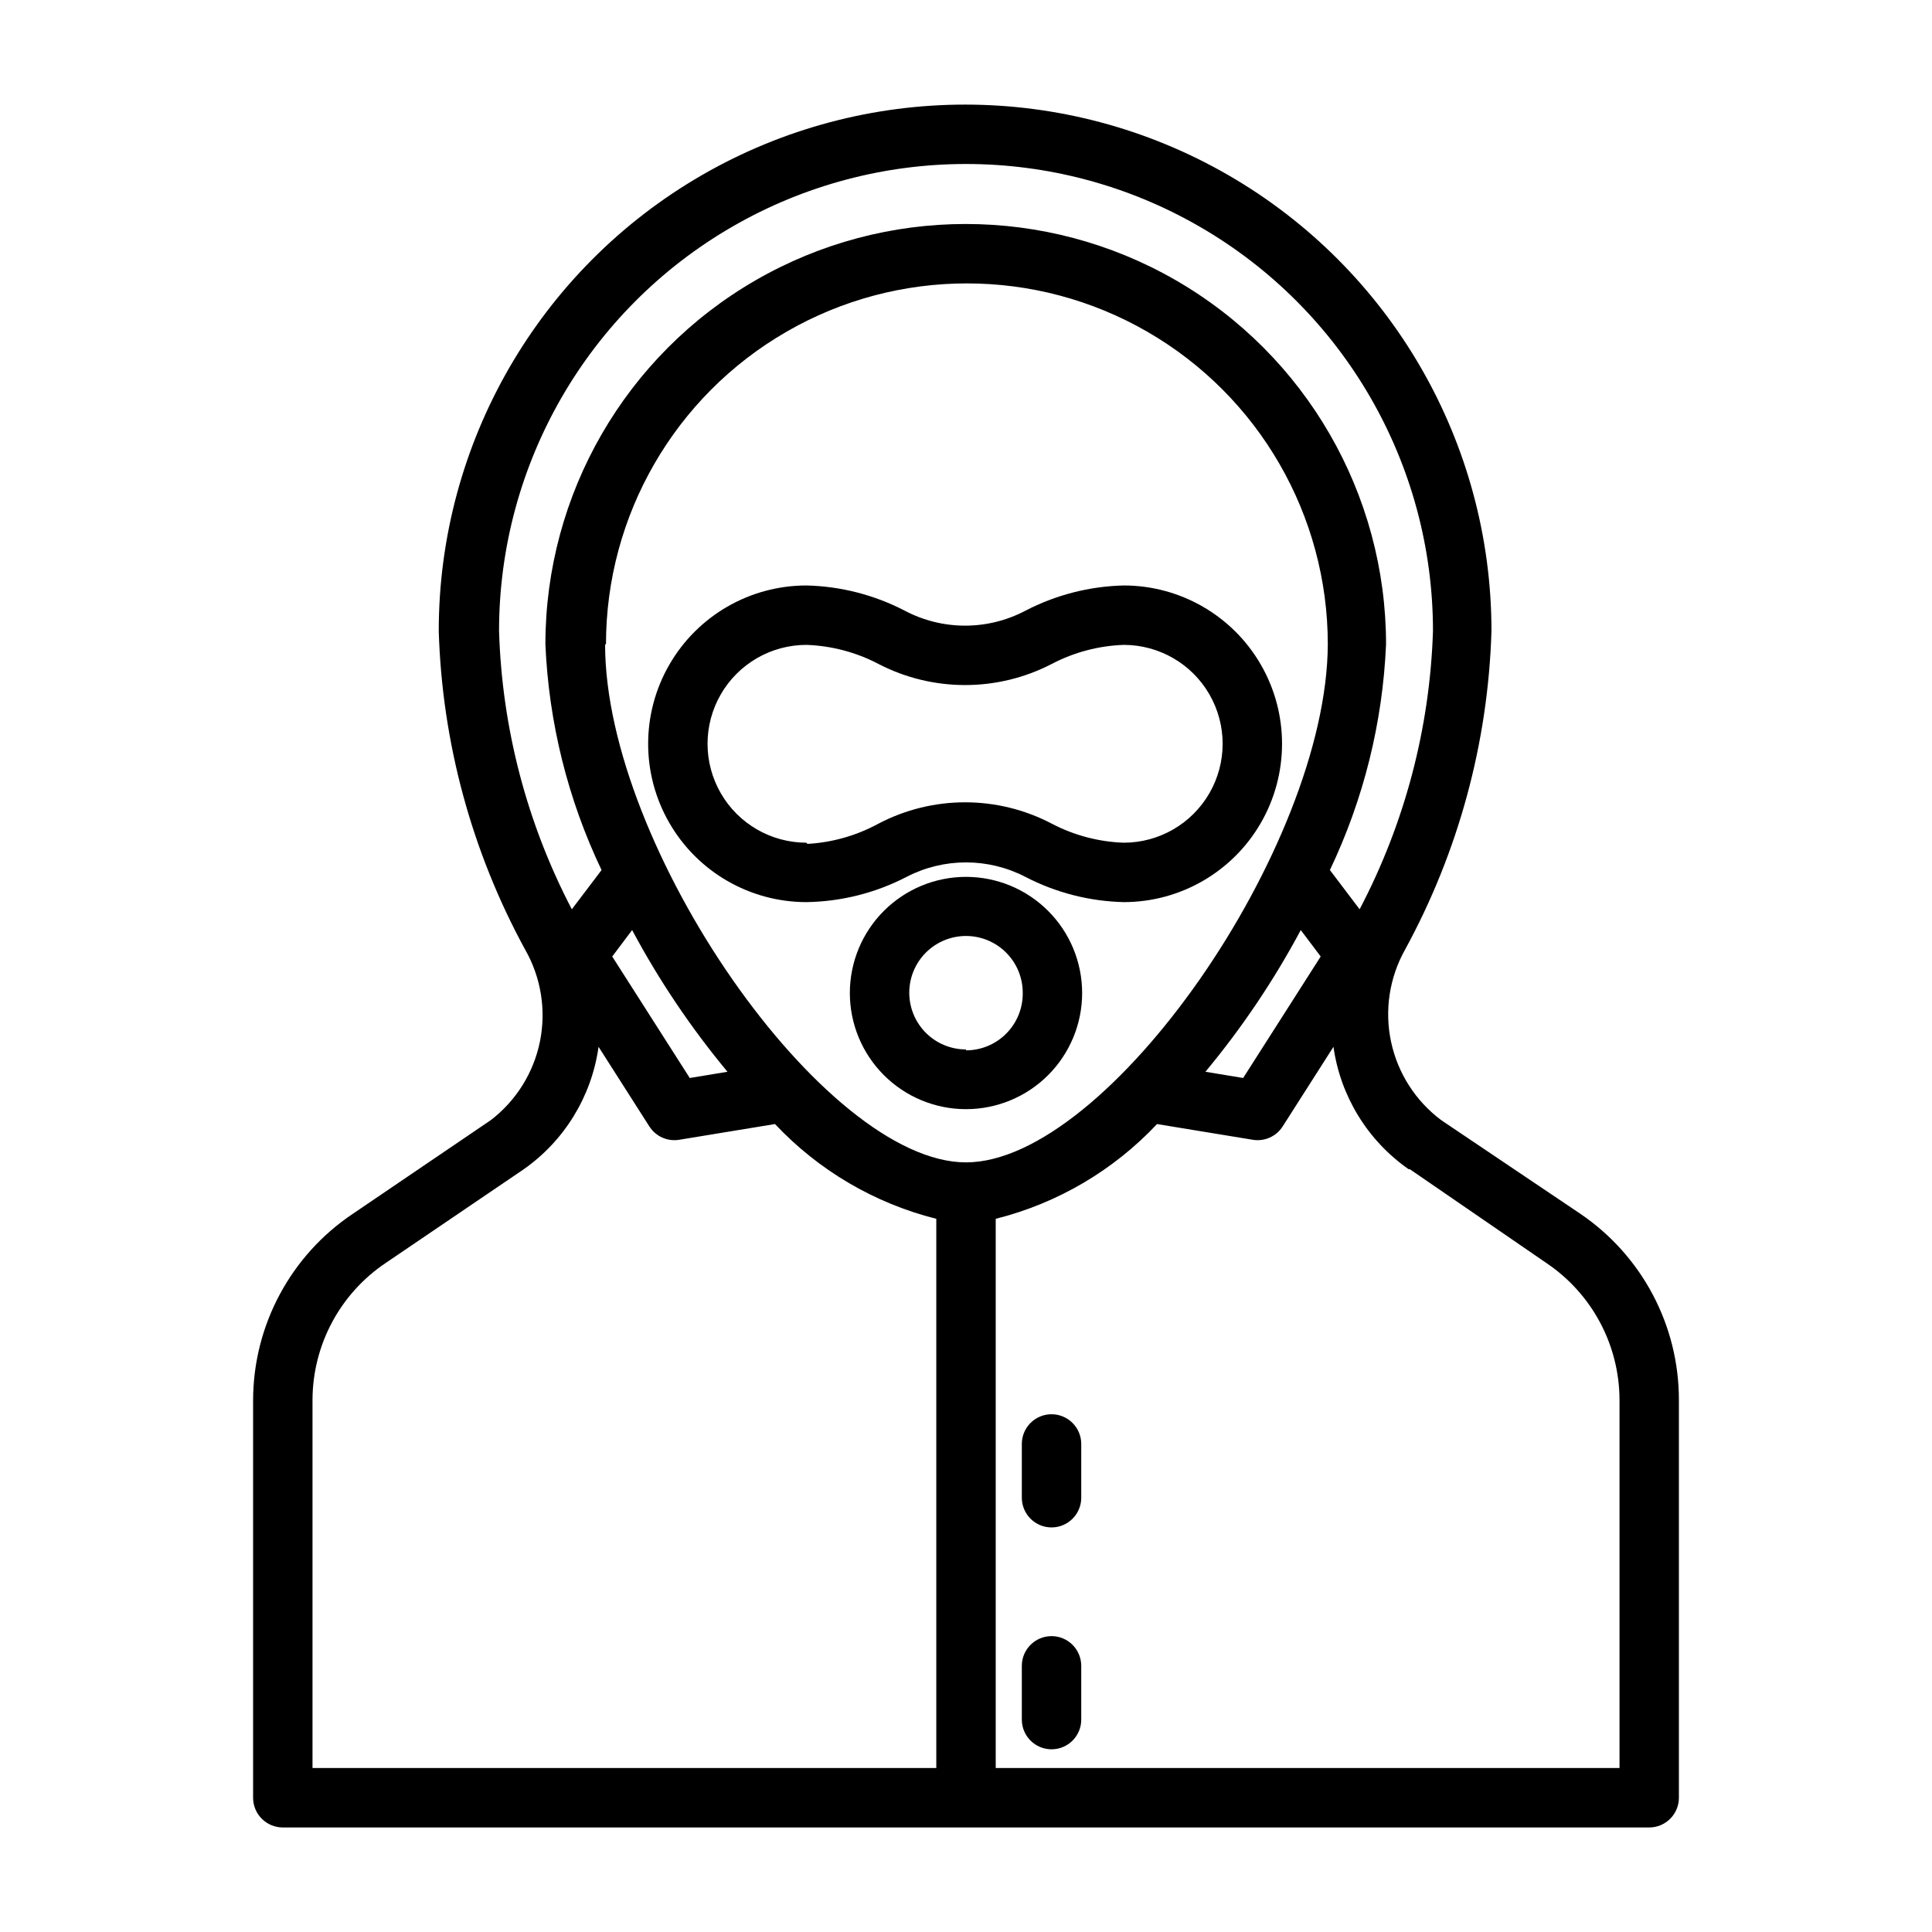
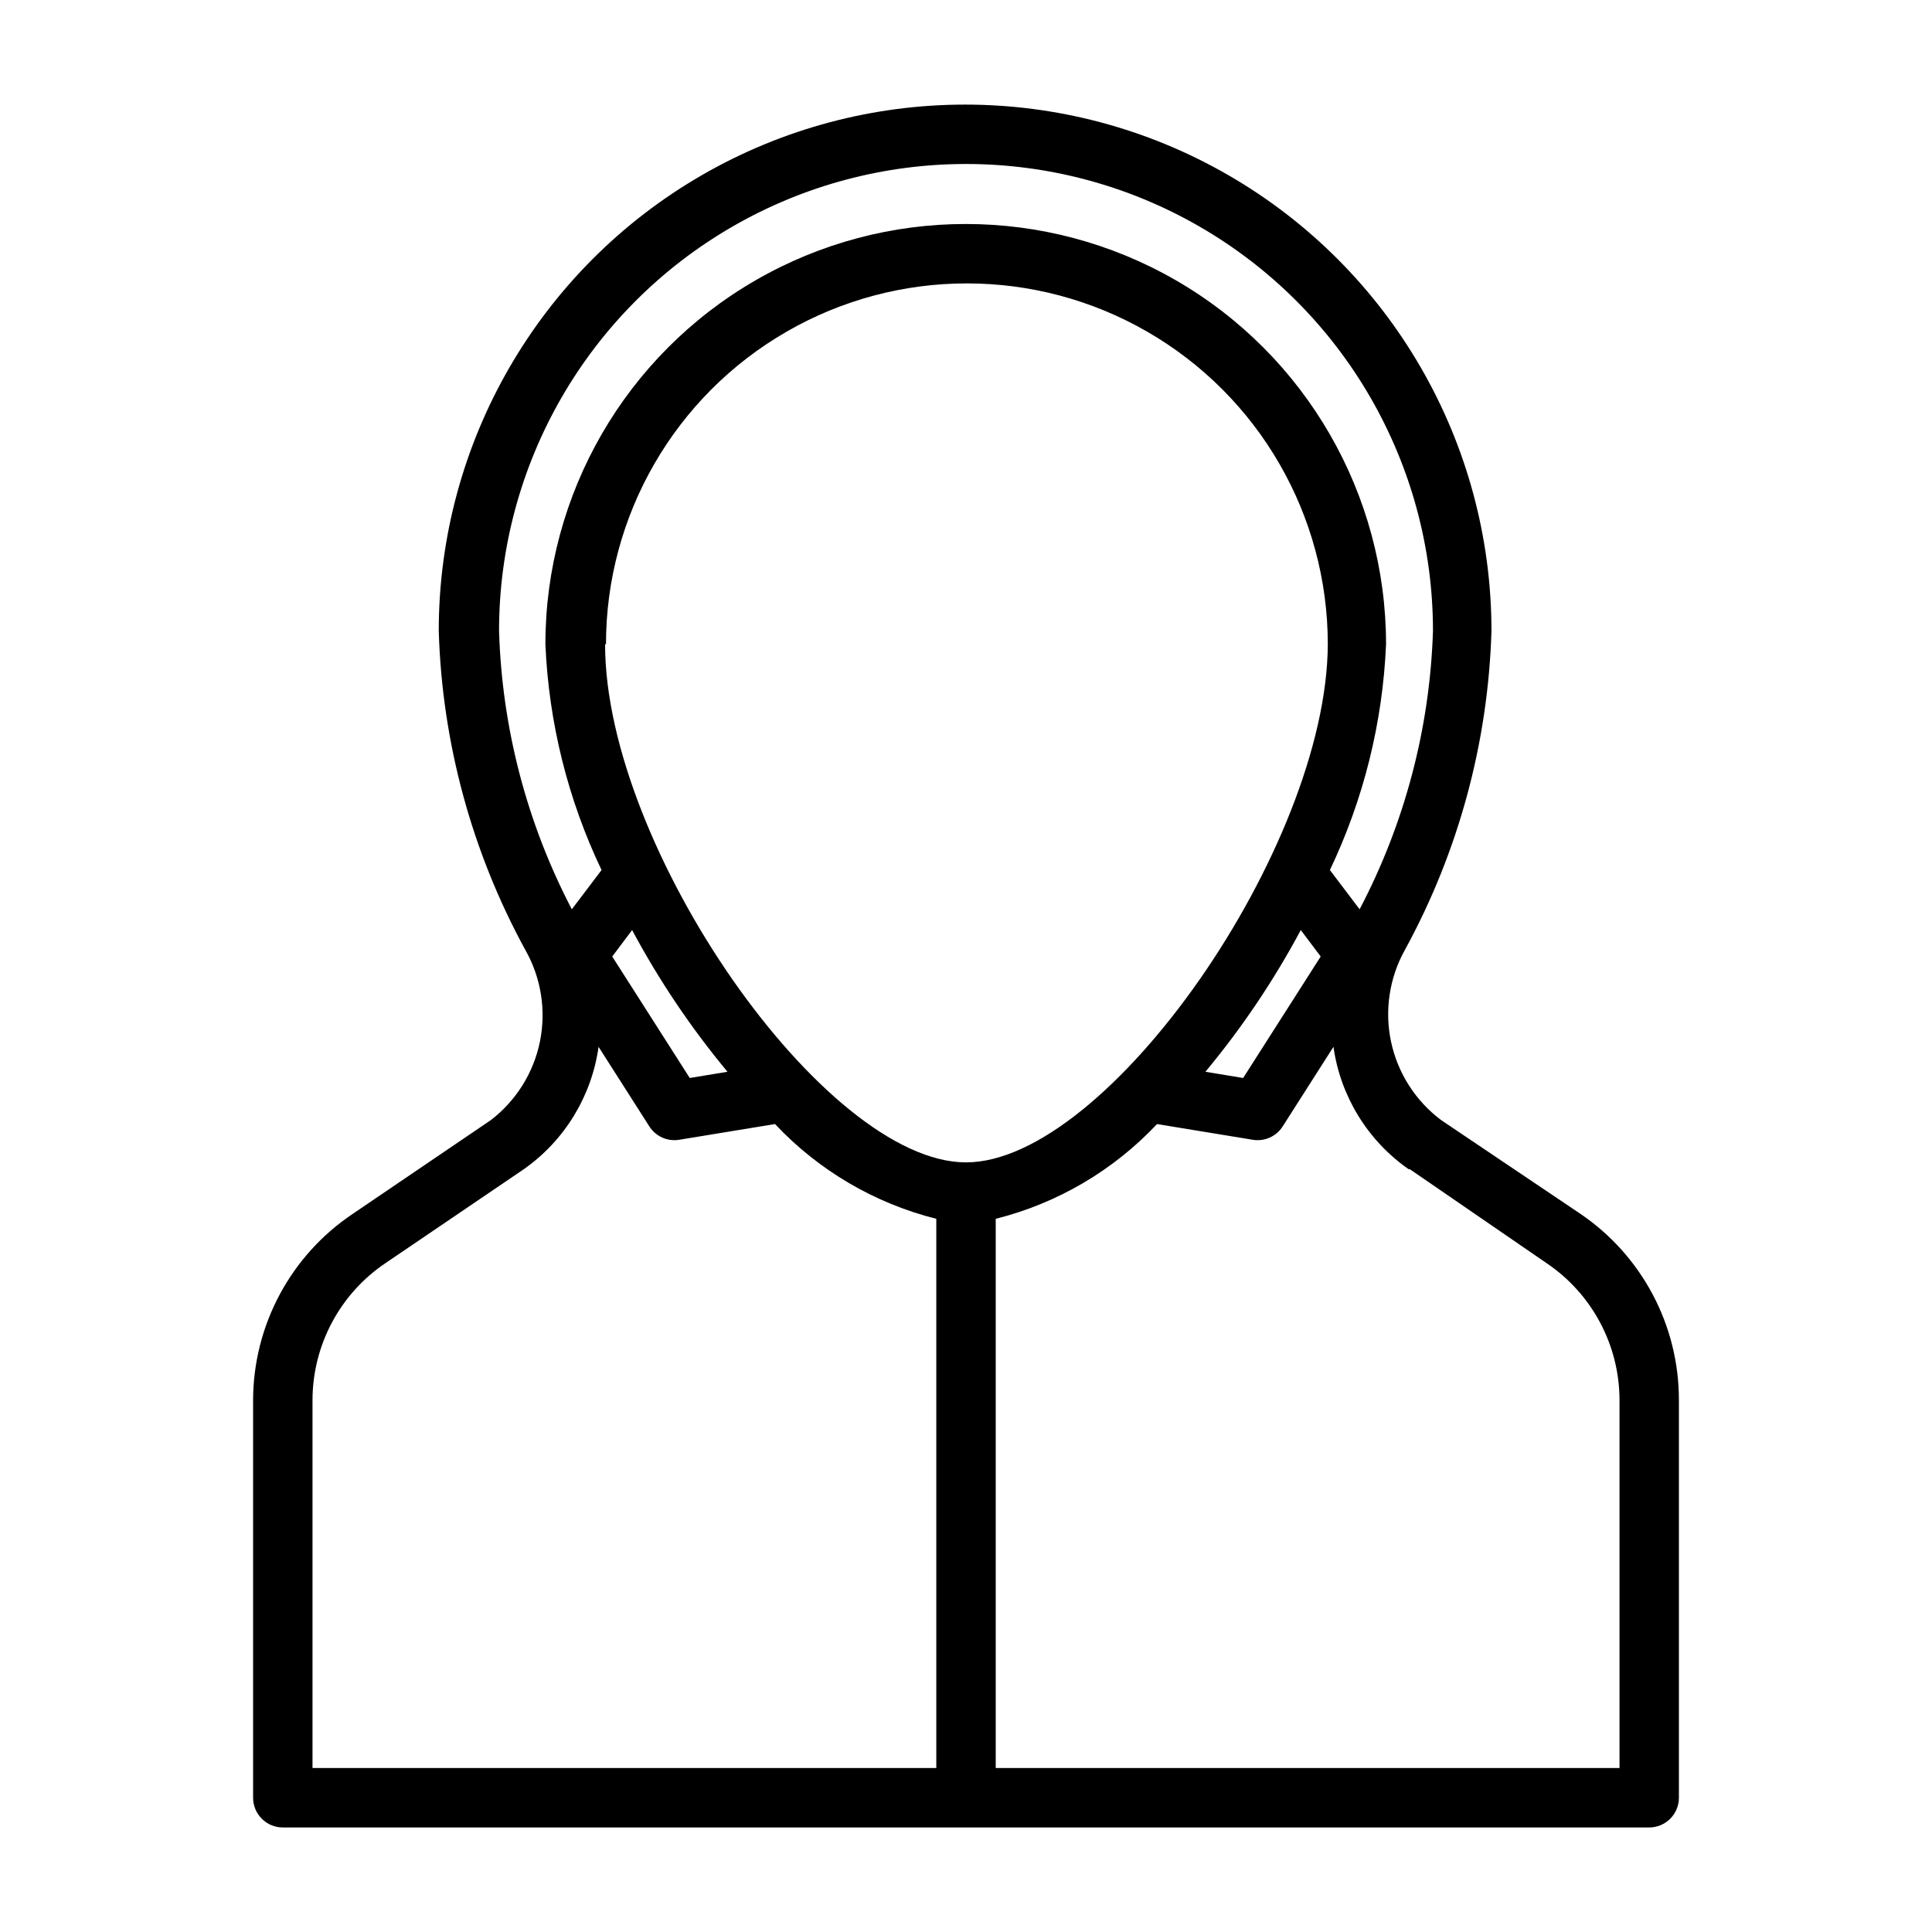
<svg xmlns="http://www.w3.org/2000/svg" fill="#000000" width="800px" height="800px" version="1.1" viewBox="144 144 512 512">
  <g>
-     <path d="m415.74 376.38c8.062 4.188 16.977 6.477 26.059 6.691 14.988 0 28.84-7.996 36.336-20.98 7.492-12.98 7.492-28.977 0-41.957-7.496-12.98-21.348-20.98-36.336-20.98-9.082 0.215-17.996 2.504-26.059 6.691-10 5.277-21.961 5.277-31.961 0-8.062-4.188-16.973-6.477-26.055-6.691-14.992 0-28.844 8-36.336 20.98-7.496 12.98-7.496 28.977 0 41.957 7.492 12.984 21.344 20.98 36.336 20.98 9.242-0.145 18.324-2.434 26.527-6.691 9.875-5.113 21.613-5.113 31.488 0zm-58.016-9.055c-9.367 0-18.02-4.996-22.703-13.105-4.684-8.109-4.684-18.102 0-26.215 4.684-8.109 13.336-13.105 22.703-13.105 6.644 0.234 13.156 1.953 19.051 5.039 14.41 7.477 31.559 7.477 45.973 0 5.891-3.086 12.402-4.805 19.051-5.039 9.363 0 18.016 4.996 22.699 13.105 4.684 8.113 4.684 18.105 0 26.215s-13.336 13.105-22.699 13.105c-6.648-0.23-13.16-1.953-19.051-5.035-14.395-7.559-31.582-7.559-45.973 0-5.797 3.156-12.223 4.984-18.816 5.352z" />
-     <path d="m400 376.38c-8.164 0-15.992 3.242-21.766 9.016-5.773 5.769-9.016 13.602-9.016 21.762 0 8.164 3.242 15.992 9.016 21.766 5.773 5.773 13.602 9.016 21.766 9.016 8.16 0 15.992-3.242 21.762-9.016 5.773-5.773 9.016-13.602 9.016-21.766 0-8.16-3.242-15.992-9.016-21.762-5.769-5.773-13.602-9.016-21.762-9.016zm0 45.738v-0.004c-3.992 0-7.82-1.586-10.641-4.41-2.82-2.828-4.402-6.656-4.394-10.648 0.004-3.992 1.602-7.82 4.43-10.637 2.832-2.812 6.664-4.387 10.656-4.375 3.992 0.016 7.816 1.617 10.625 4.453 2.812 2.832 4.379 6.668 4.359 10.66 0.039 4.016-1.523 7.883-4.348 10.734-2.824 2.856-6.676 4.461-10.688 4.461z" />
    <path d="m274.05 440.86-36.527 24.797c-16.48 11.027-26.395 29.527-26.449 49.355v105.41c0 2.09 0.828 4.09 2.305 5.566 1.477 1.477 3.481 2.309 5.566 2.309h362.11c2.09 0 4.09-0.832 5.566-2.309 1.477-1.477 2.305-3.477 2.305-5.566v-105.41c0.016-19.77-9.773-38.258-26.133-49.355l-36.844-24.797c-6.809-5.086-11.535-12.473-13.305-20.785-1.766-8.312-0.449-16.988 3.703-24.402 14.176-25.961 22.023-54.898 22.906-84.465 0-49.836-26.586-95.887-69.746-120.8-43.16-24.918-96.332-24.918-139.49 0-43.16 24.918-69.746 70.969-69.746 120.8 0.883 29.566 8.734 58.504 22.906 84.465 4.203 7.363 5.594 16 3.918 24.309-1.68 8.309-6.316 15.727-13.047 20.879zm37.473-50.383h-0.004c7.133 13.34 15.602 25.922 25.27 37.551l-9.996 1.652-20.547-32.195zm-6.926-75.73-0.004 0.004c0-34.172 18.23-65.746 47.824-82.832 29.59-17.086 66.051-17.086 95.645 0 29.59 17.086 47.82 48.66 47.82 82.832-0.234 53.766-58.332 137.29-95.879 137.29-37.551 0-95.648-83.52-95.648-137.29zm189.4 82.738-20.547 32.195-9.996-1.652h-0.004c9.672-11.629 18.141-24.211 25.27-37.551zm23.617 56.363 36.207 24.875c12.082 8.129 19.34 21.727 19.367 36.289v97.535h-165.31v-145.55c16.359-4.106 31.195-12.82 42.746-25.109l25.426 4.172c3.094 0.492 6.188-0.902 7.871-3.543l13.461-21.098c1.852 13.105 9.066 24.852 19.918 32.434zm-241.36-142.64c0-44.211 23.586-85.066 61.875-107.17s85.461-22.105 123.75 0c38.289 22.105 61.875 62.961 61.875 107.17-0.82 25.738-7.469 50.961-19.441 73.762l-7.871-10.391-0.004-0.004c8.93-18.738 13.992-39.086 14.879-59.824 0-39.797-21.23-76.57-55.695-96.469-34.461-19.895-76.926-19.895-111.39 0-34.465 19.898-55.695 56.672-55.695 96.469 0.887 20.738 5.949 41.086 14.879 59.824l-7.871 10.391-0.004 0.004c-11.918-22.816-18.516-48.035-19.285-73.762zm26.371 110.21 13.461 21.098c1.688 2.641 4.777 4.035 7.871 3.543l25.426-4.172h0.004c11.551 12.289 26.387 21.004 42.742 25.109v145.55h-165.31v-97.535c0.031-14.562 7.285-28.16 19.367-36.289l36.527-24.797c10.867-7.598 18.082-19.379 19.914-32.512z" />
-     <path d="m422.67 518.79c-4.348 0-7.875 3.523-7.875 7.871v14.246c0 4.348 3.527 7.875 7.875 7.875 4.344 0 7.871-3.527 7.871-7.875v-14.246c0-2.09-0.832-4.09-2.309-5.566-1.473-1.477-3.477-2.305-5.562-2.305z" />
-     <path d="m422.67 577.59c-4.348 0-7.875 3.527-7.875 7.875v14.25-0.004c0 4.348 3.527 7.871 7.875 7.871 4.344 0 7.871-3.523 7.871-7.871v-14.246c0-2.09-0.832-4.09-2.309-5.566-1.473-1.477-3.477-2.309-5.562-2.309z" />
  </g>
</svg>